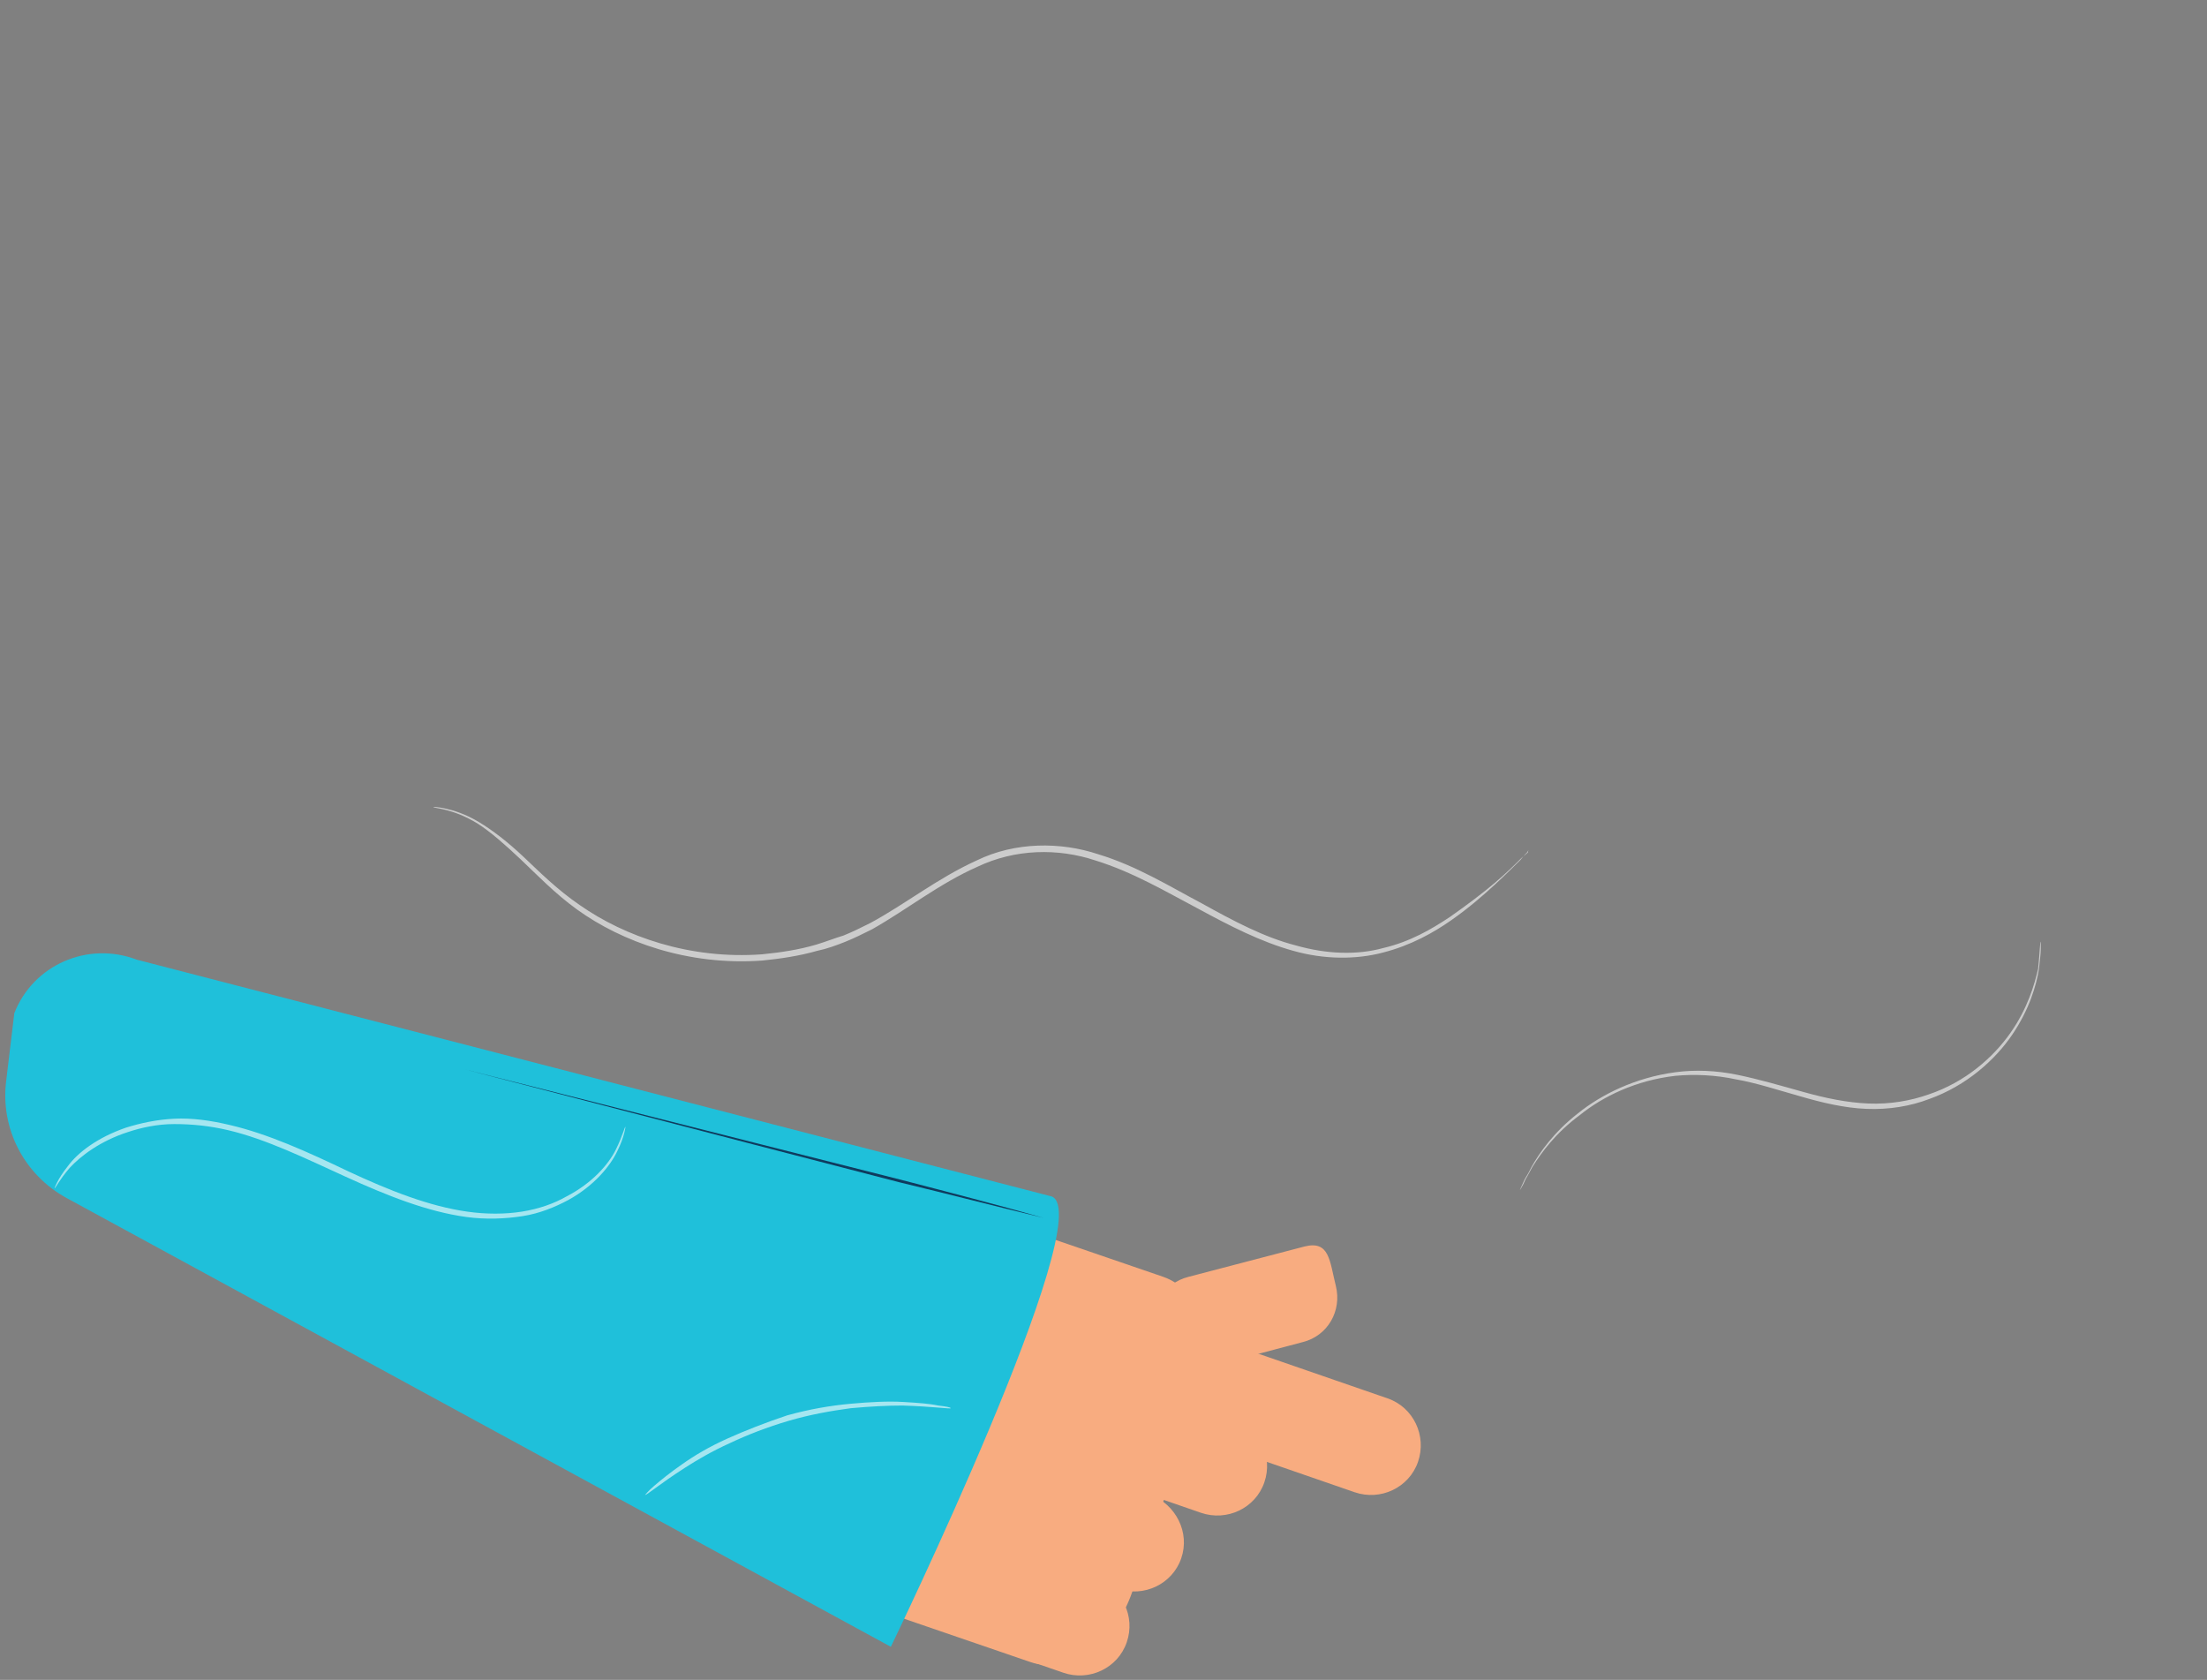
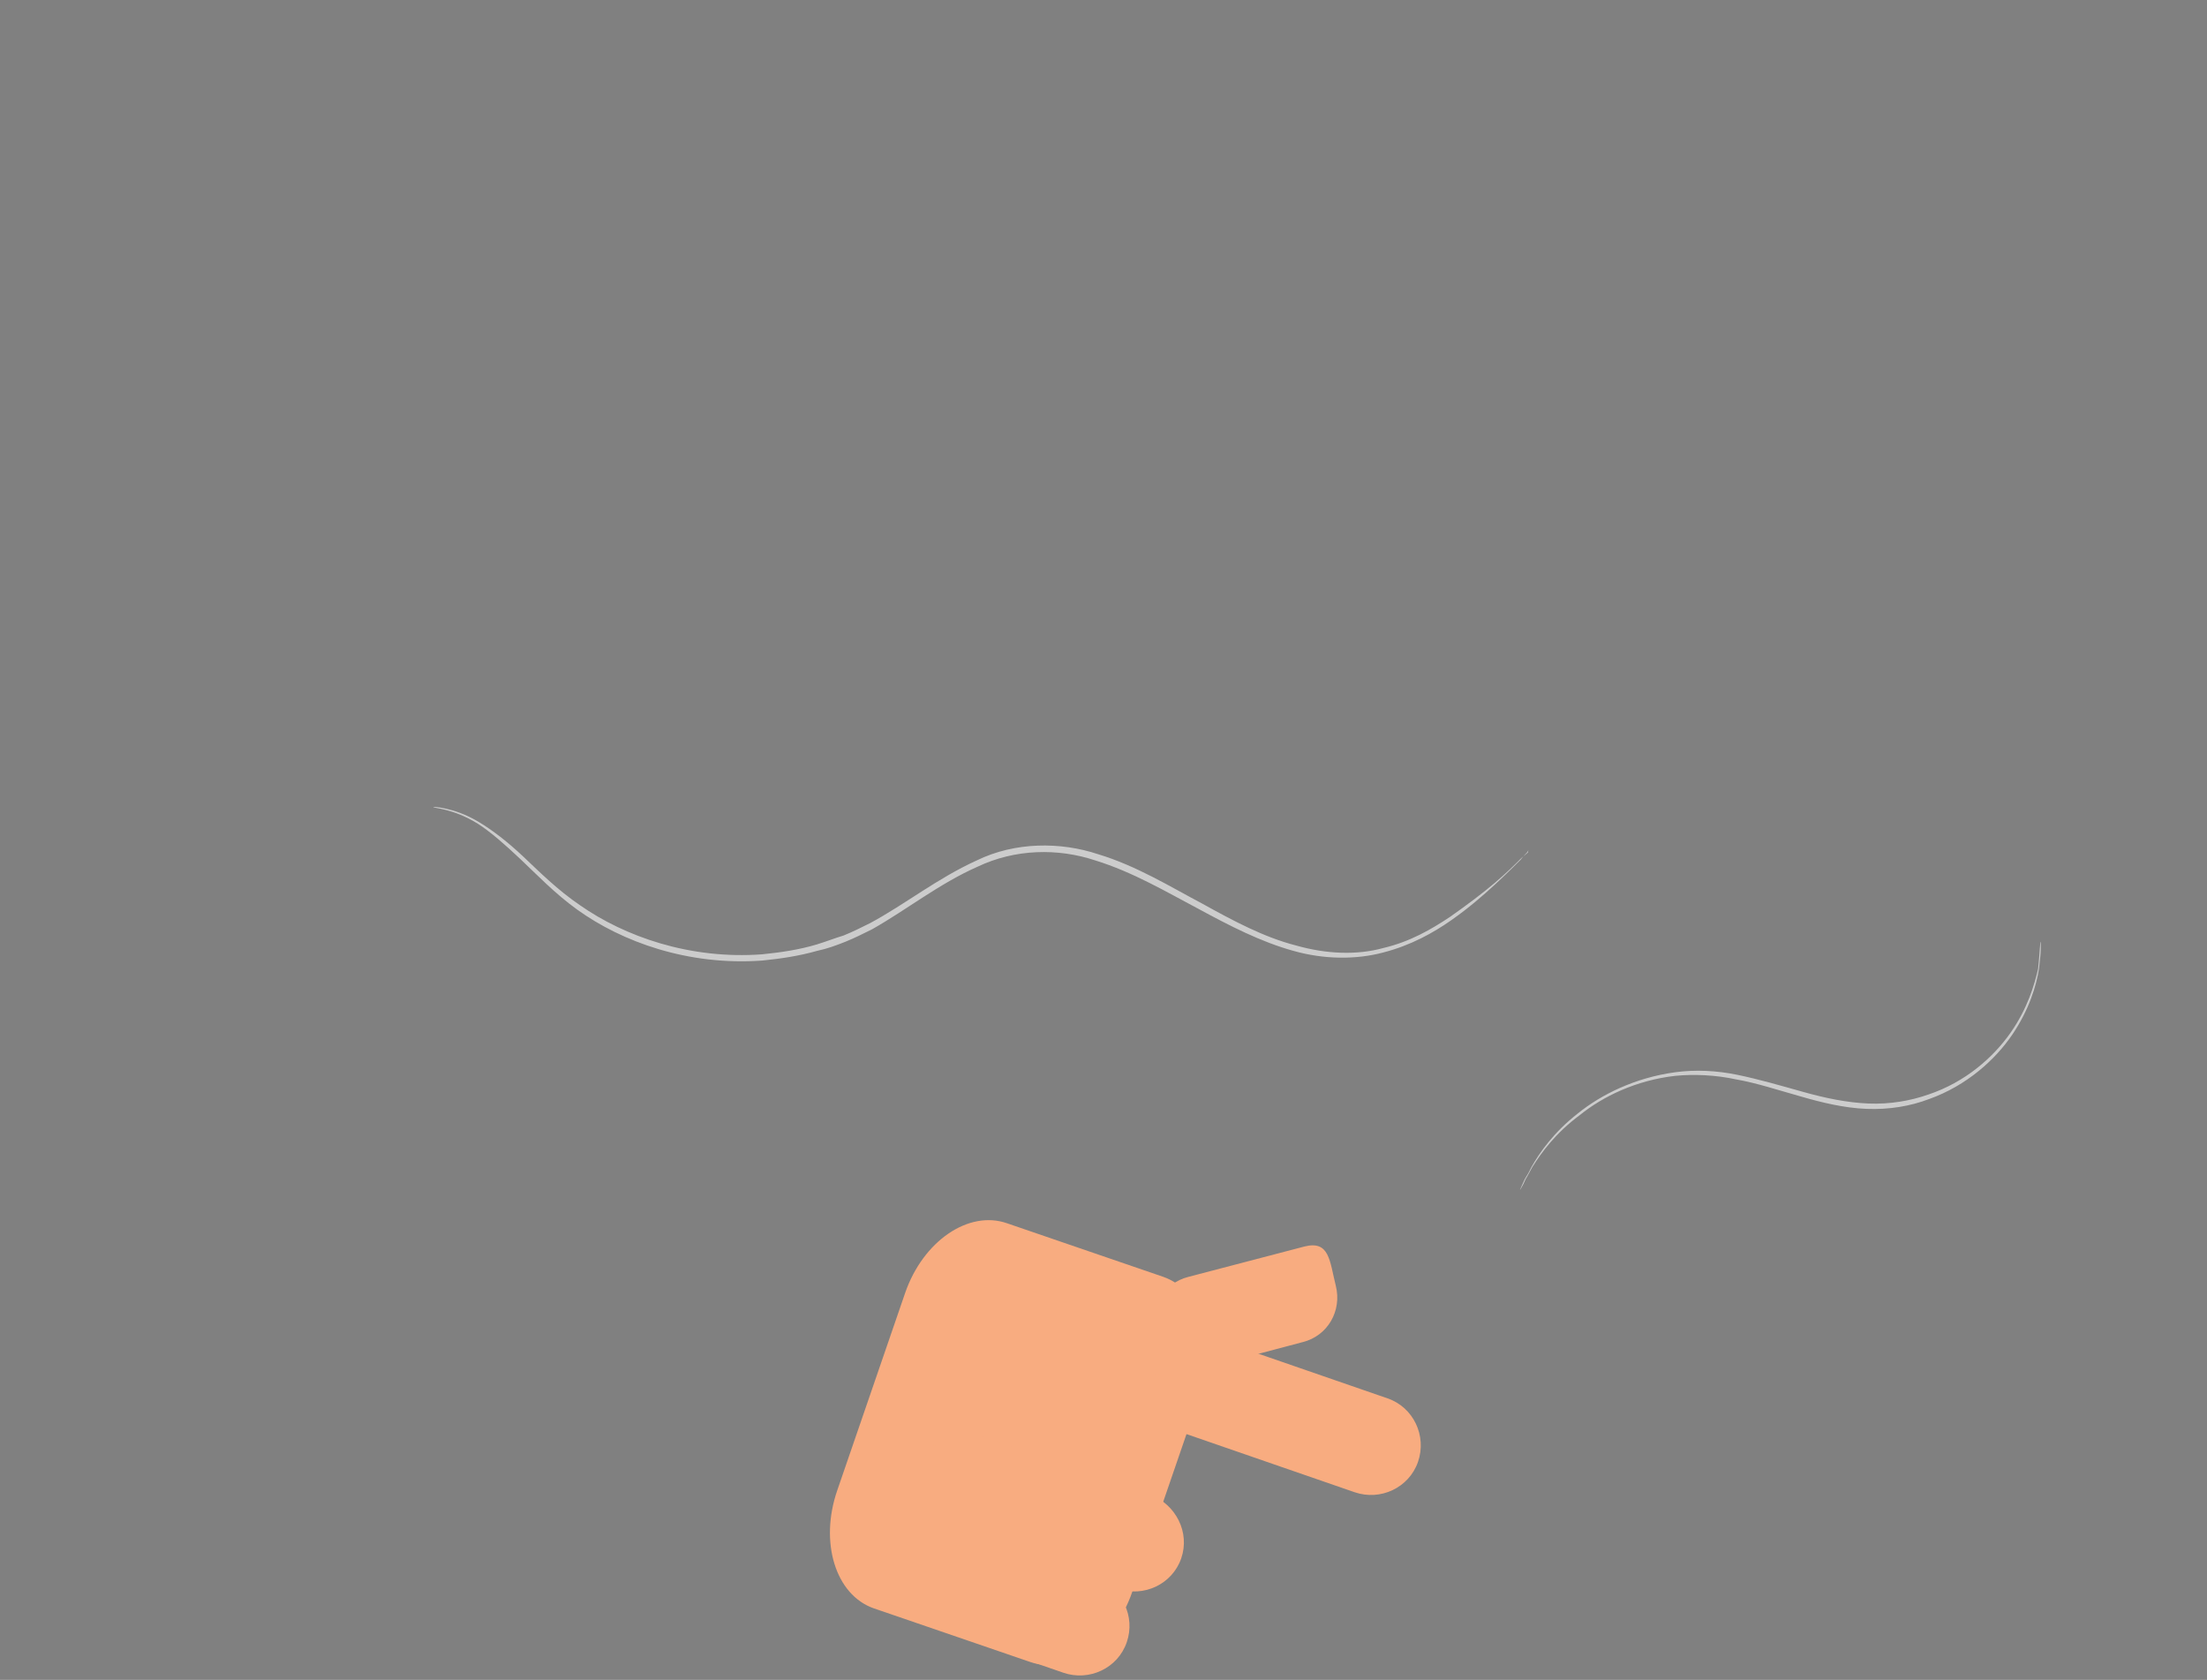
<svg xmlns="http://www.w3.org/2000/svg" version="1.1" id="Layer_1" x="0px" y="0px" viewBox="0 0 247 188" style="enable-background:new 0 0 247 188;" xml:space="preserve">
  <rect x="0" y="0" width="247" height="188" fill="#808080" stroke="none" />
  <style type="text/css">
	.st0{fill-rule:evenodd;clip-rule:evenodd;fill:#F8AC80;}
	.st1{fill-rule:evenodd;clip-rule:evenodd;fill:#1FC0DA;}
	.st2{fill-rule:evenodd;clip-rule:evenodd;fill:#00A0BB;}
	.st3{fill:#0F3B5E;}
	.st4{opacity:0.6;}
	.st5{fill:#FFFFFF;}
</style>
  <g>
    <g>
      <g>
        <path class="st0" d="M126.7,178.2c-2,5.8-7.1,9.3-11.4,7.8l-17.5-6c-4.3-1.5-6.1-7.4-4.1-13.2l7.6-22.1c2-5.8,7.1-9.3,11.4-7.8     l17.5,6c4.3,1.5,6.1,7.4,4.1,13.2L126.7,178.2z" />
        <path class="st0" d="M135.6,152.9c-2.8,0.7-5.6-0.9-6.3-3.7l0,0c-0.7-2.8,0.9-5.6,3.7-6.3l13-3.4c2.8-0.7,2.8,1.6,3.5,4.4l0,0     c0.7,2.8-0.9,5.6-3.7,6.3L135.6,152.9z" />
        <path class="st0" d="M158.7,163.6c-1,2.9-4.2,4.4-7.1,3.4l-18.8-6.5c-2.9-1-4.4-4.2-3.4-7.1l0,0c1-2.9,4.2-4.4,7.1-3.4l18.8,6.5     C158.2,157.5,159.7,160.7,158.7,163.6L158.7,163.6z" />
-         <path class="st0" d="M141.5,165.9c-1,2.9-4.2,4.4-7.1,3.4l-18.8-6.5c-2.9-1-4.4-4.2-3.4-7.1l0,0c1-2.9,4.2-4.4,7.1-3.4l18.8,6.5     C141,159.9,142.5,163,141.5,165.9L141.5,165.9z" />
        <path class="st0" d="M132.2,174.4c-1,2.9-4.2,4.4-7.1,3.4l-18.8-6.5c-2.9-1-4.4-4.2-3.4-7.1l0,0c1-2.9,4.2-4.4,7.1-3.4l18.8,6.5     C131.6,168.4,133.2,171.5,132.2,174.4L132.2,174.4z" />
        <path class="st0" d="M126.1,183.8c-1,2.9-4.2,4.4-7.1,3.4l-18.8-6.5c-2.9-1-4.4-4.2-3.4-7.1l0,0c1-2.9,4.2-4.4,7.1-3.4l18.8,6.5     C125.6,177.8,127.1,180.9,126.1,183.8L126.1,183.8z" />
      </g>
-       <path class="st1" d="M99.7,184.3L7.5,134.1c-4.8-2.6-7.5-7.8-6.8-13.2l0.9-7.5c2.1-5.4,8.2-8.1,13.7-6l102.4,26.5    C123.1,136,99.7,184.3,99.7,184.3z" />
      <g>
-         <path class="st3" d="M52.1,119.7l32.4,8.2l16.2,4.1c5.4,1.4,10.8,2.8,16.1,4.3l0,0c-5.4-1.3-10.8-2.7-16.2-4l-16.2-4.2     L52.1,119.7L52.1,119.7z" />
-       </g>
+         </g>
    </g>
    <g>
      <g class="st4">
        <g>
          <path class="st5" d="M171.1,95.1c0,0-0.1,0.1-0.2,0.3c-0.2,0.2-0.4,0.4-0.7,0.8c-0.6,0.6-1.6,1.6-2.9,2.8      c-1.3,1.2-2.9,2.6-4.9,4c-2,1.4-4.5,2.8-7.6,3.6c-3,0.8-6.6,0.8-10.1-0.2c-3.6-1-7.1-2.8-10.6-4.7c-3.6-1.9-7.3-4.1-11.5-5.4      c-4.2-1.4-9-1.3-13.2,0.7c-4.3,1.9-7.9,4.8-11.8,7c-1,0.5-2,1-3,1.4c-1,0.4-2.1,0.8-3.1,1c-2.1,0.6-4.2,0.9-6.2,1.1      c-8.3,0.6-15.7-2.1-20.7-5.7c-2.5-1.8-4.5-3.9-6.3-5.6c-1.8-1.7-3.4-3.1-4.8-4c-2.9-1.8-5-1.7-5-1.9c0,0,0.5,0,1.4,0.2      c0.9,0.2,2.2,0.6,3.7,1.5c1.5,0.9,3.2,2.2,5,3.9c1.8,1.7,3.8,3.7,6.3,5.4c5,3.5,12.3,6.1,20.4,5.5c2-0.2,4.1-0.5,6.1-1.1      c1-0.3,2-0.7,3-1c1-0.4,2-0.9,3-1.4c3.9-2.1,7.5-5,11.9-7c4.3-2.1,9.4-2.1,13.6-0.7c4.3,1.3,8,3.6,11.6,5.5      c3.6,2,7,3.8,10.5,4.7c3.5,1,6.9,1.1,9.8,0.3c3-0.7,5.4-2.1,7.5-3.5c2-1.4,3.7-2.7,5-3.8c1.3-1.1,2.3-2.1,2.9-2.7      c0.3-0.3,0.6-0.5,0.8-0.7C171,95.2,171.1,95.1,171.1,95.1z" />
        </g>
      </g>
      <g class="st4">
        <g>
          <path class="st5" d="M228.4,105.4c0,0,0,0.3,0,0.8c0,0.5-0.1,1.2-0.2,2.2c-0.3,1.9-1.1,4.6-3,7.4c-1.9,2.8-5.1,5.7-9.3,7.2      c-2.1,0.8-4.5,1.2-7,1.1c-2.5-0.1-5-0.7-7.4-1.4c-2.5-0.7-4.9-1.5-7.2-1.9c-2.3-0.5-4.7-0.6-6.8-0.4c-4.4,0.5-8.1,2.3-10.7,4.4      c-2.7,2-4.3,4.2-5.3,5.8c-0.2,0.4-0.4,0.7-0.6,1.1c-0.2,0.3-0.3,0.6-0.4,0.8c-0.2,0.4-0.4,0.7-0.4,0.7c0,0,0.1-0.3,0.3-0.7      c0.1-0.2,0.2-0.5,0.4-0.8c0.2-0.3,0.4-0.7,0.6-1.1c0.9-1.6,2.5-3.9,5.2-6c2.6-2.1,6.4-4,10.9-4.6c2.2-0.3,4.6-0.2,7,0.3      c2.4,0.5,4.8,1.2,7.3,1.9c2.5,0.7,4.9,1.2,7.3,1.3c2.4,0.1,4.7-0.3,6.7-1c4.2-1.4,7.3-4.2,9.2-6.9c1.9-2.7,2.7-5.4,3.1-7.2      C228.3,106.5,228.3,105.4,228.4,105.4z" />
        </g>
      </g>
      <g>
        <g class="st4">
          <g>
-             <path class="st5" d="M70,126.1c0,0-0.1,1.1-0.9,2.7c-0.8,1.7-2.6,3.9-5.5,5.5c-1.5,0.8-3.2,1.5-5.1,1.8       c-1.9,0.3-4.1,0.4-6.3,0.1c-4.4-0.6-8.9-2.4-13.5-4.5c-4.6-2.1-8.9-4.2-13.1-5.2c-2.1-0.5-4.1-0.7-6.1-0.7       c-1.9,0-3.7,0.4-5.2,0.9c-3.1,1-5.3,2.7-6.5,4c-1.2,1.4-1.6,2.3-1.7,2.3c0,0,0.3-1,1.5-2.5c1.1-1.5,3.3-3.2,6.5-4.3       c1.6-0.5,3.4-0.9,5.4-1c2-0.1,4.1,0.2,6.2,0.7c4.3,1,8.7,3,13.3,5.2c4.5,2.1,9,3.9,13.3,4.5c2.1,0.3,4.2,0.3,6.1,0       c1.9-0.3,3.6-0.9,5-1.7c2.9-1.5,4.7-3.6,5.5-5.2C69.7,127.1,69.9,126.1,70,126.1z" />
-           </g>
+             </g>
        </g>
        <g class="st4">
          <g>
-             <path class="st5" d="M106.4,157.6c0,0.1-2.1-0.2-5.4-0.3c-1.7,0-3.6,0.1-5.8,0.3c-2.2,0.3-4.5,0.7-6.9,1.4       c-2.4,0.7-4.7,1.6-6.6,2.5c-2,0.9-3.7,1.9-5.1,2.8c-2.8,1.8-4.3,3.1-4.4,3c0,0,0.3-0.4,1-1c0.7-0.6,1.8-1.5,3.1-2.4       c1.4-1,3.1-2,5.1-2.9c2-0.9,4.3-1.8,6.7-2.6c2.5-0.7,4.9-1.1,7.1-1.3c2.2-0.2,4.2-0.3,5.9-0.2c1.7,0.1,3,0.2,3.9,0.4       C105.9,157.4,106.4,157.5,106.4,157.6z" />
-           </g>
+             </g>
        </g>
      </g>
    </g>
  </g>
</svg>